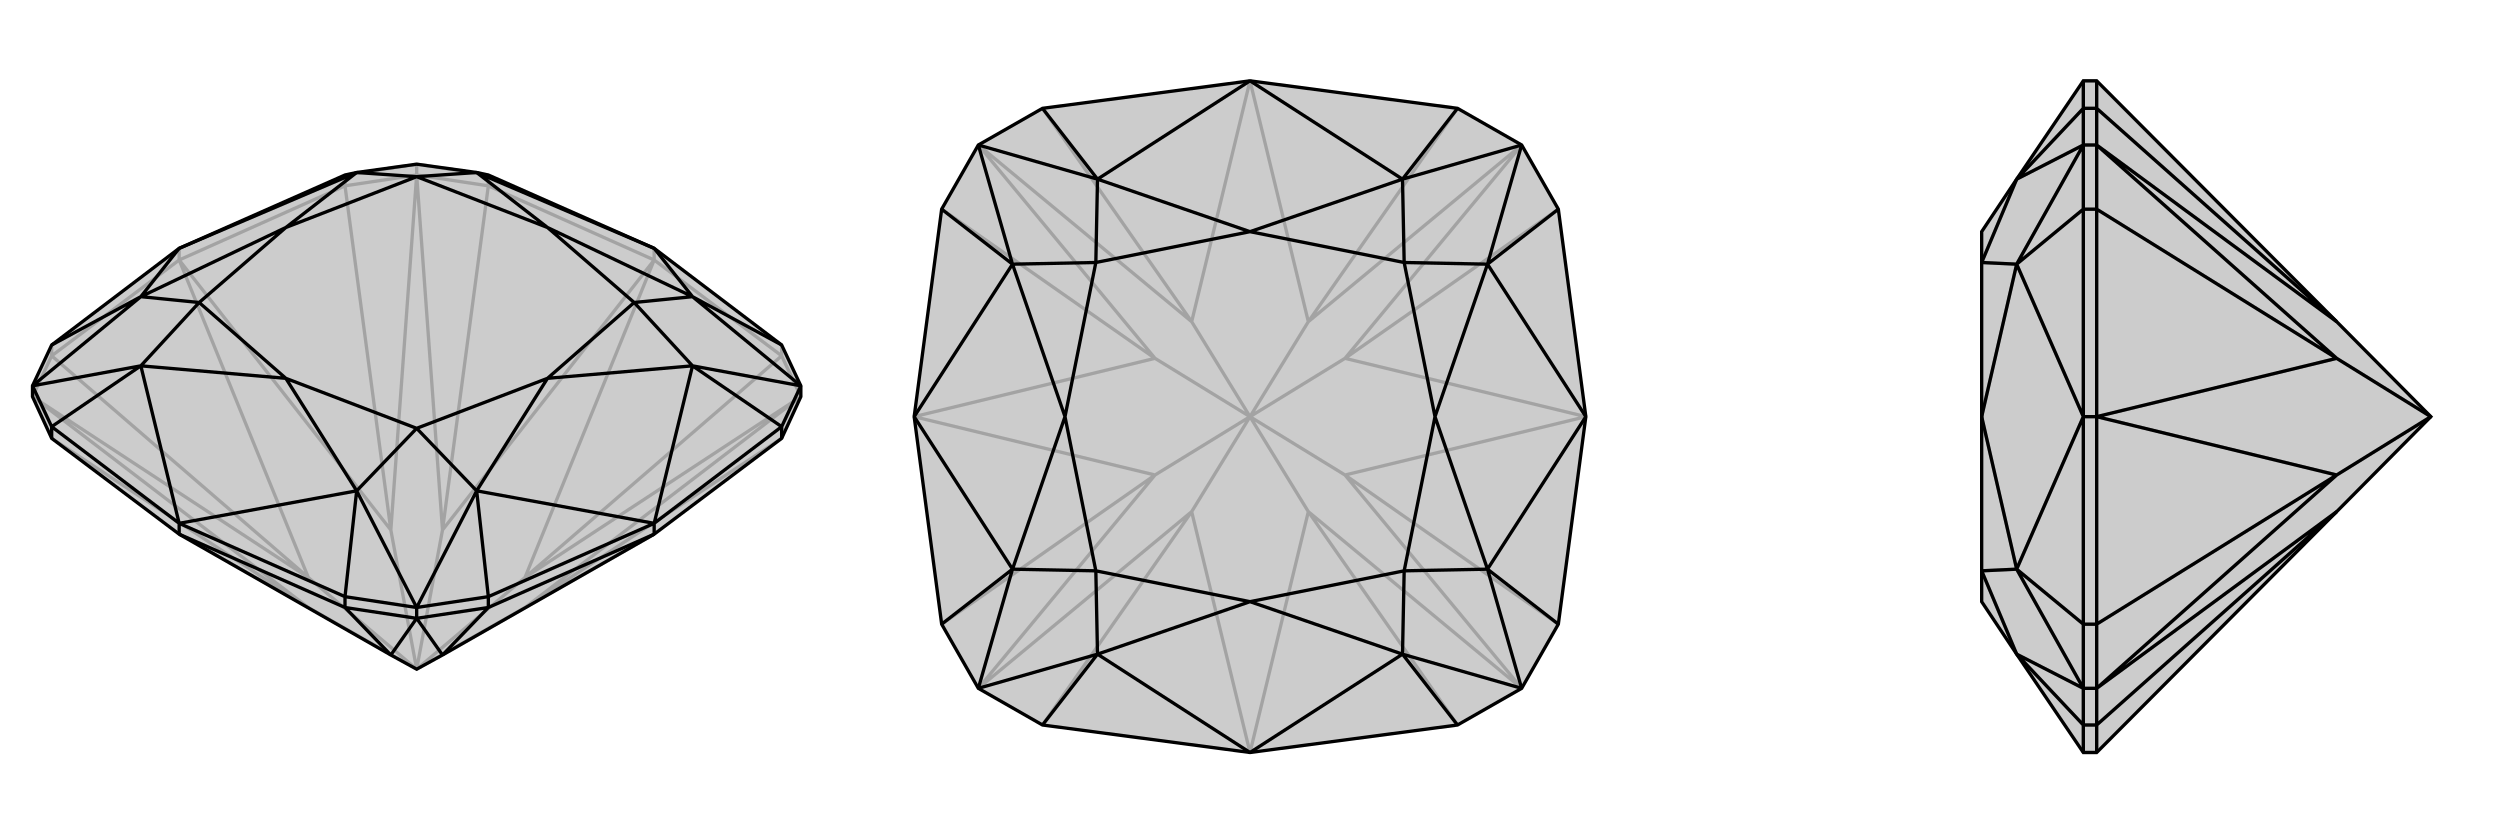
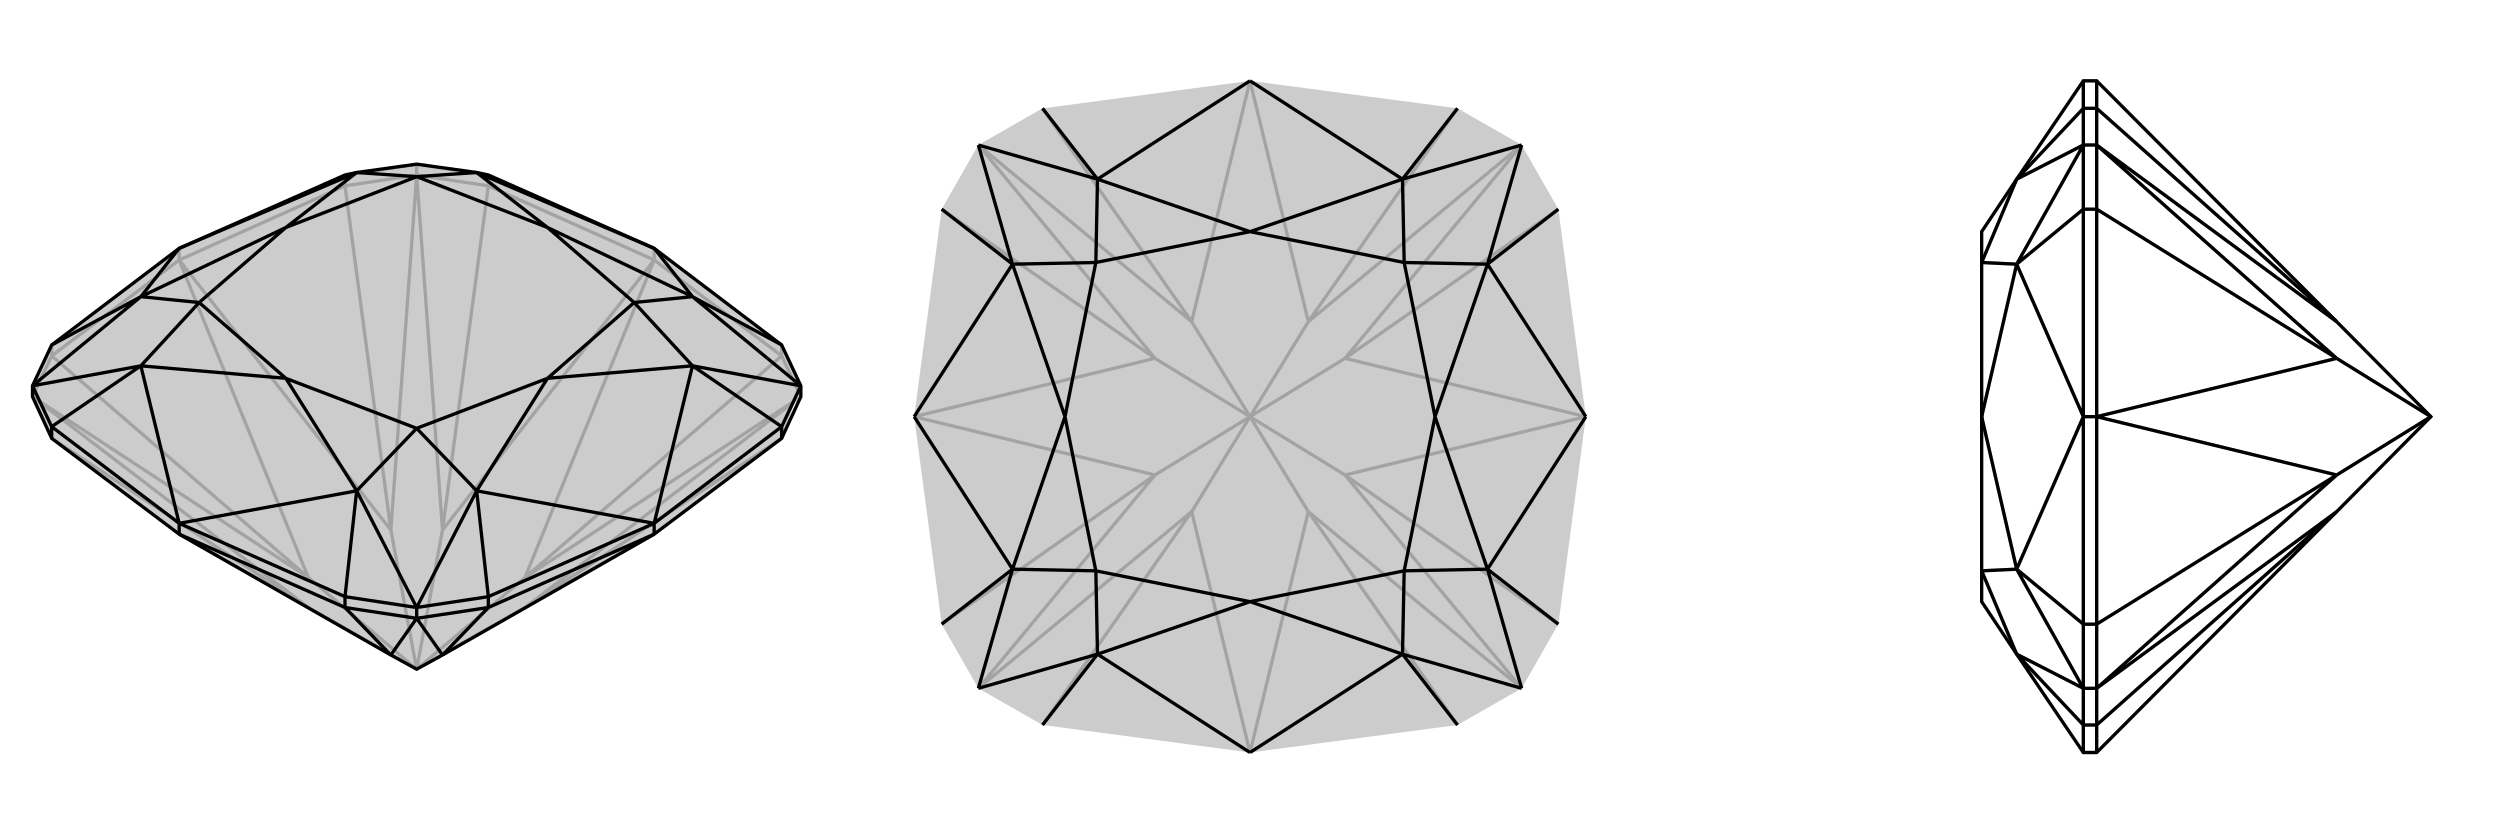
<svg xmlns="http://www.w3.org/2000/svg" viewBox="0 0 3000 1000">
  <g stroke="currentColor" stroke-width="4" fill="none" transform="translate(0 -37)">
-     <path fill="currentColor" stroke="none" fill-opacity=".2" d="M586,247L785,335L938,451L961,500L961,513L938,563L785,678L531,823L500,840L469,823L215,678L62,563L39,513L39,500L62,451L215,335L414,247L428,244L500,234L572,244z" />
+     <path fill="currentColor" stroke="none" fill-opacity=".2" d="M586,247L785,335L938,451L961,500L938,563L785,678L531,823L500,840L469,823L215,678L62,563L39,513L39,500L62,451L215,335L414,247L428,244L500,234L572,244z" />
    <path stroke-opacity=".2" d="M500,840L370,766M500,840L370,730M500,840L469,673M500,840L531,673M500,840L630,730M500,840L630,766M370,766L215,678M370,730L215,349M469,673L215,349M531,673L785,349M630,730L785,349M630,766L785,678M370,766L39,513M370,766L62,563M370,730L39,513M370,730L62,464M469,673L500,247M469,673L414,260M531,673L500,247M531,673L586,260M630,730L961,513M630,730L938,464M630,766L961,513M630,766L938,563M785,349L938,464M785,349L586,260M785,335L785,349M215,349L414,260M215,349L62,464M215,335L215,349M961,513L938,464M938,451L938,464M586,247L500,234M500,247L586,260M586,247L586,260M500,234L414,247M500,247L414,260M414,247L414,260M500,234L500,247M39,513L62,464M62,451L62,464" />
    <path d="M586,247L785,335L938,451L961,500L961,513L938,563L785,678L531,823L500,840L469,823L215,678L62,563L39,513L39,500L62,451L215,335L414,247L428,244L500,234L572,244z" />
    <path d="M169,393L62,451M169,476L62,549M428,626L414,753M572,626L586,753M831,476L938,549M831,393L938,451M572,244L785,335M831,393L785,335M428,244L215,335M169,393L215,335M169,476L215,665M428,626L215,665M572,626L785,665M831,476L785,665M169,393L39,500M169,476L39,500M428,626L500,766M572,626L500,766M831,476L961,500M831,393L961,500M572,244L657,310M572,244L500,249M428,244L343,310M428,244L500,249M169,393L343,310M169,393L239,400M169,476L343,491M169,476L239,400M428,626L343,491M428,626L500,551M572,626L657,491M572,626L500,551M831,476L657,491M831,476L761,400M831,393L657,310M831,393L761,400M500,249L657,310M500,249L343,310M239,400L343,310M239,400L343,491M500,551L343,491M500,551L657,491M761,400L657,491M761,400L657,310M531,823L500,779M531,823L586,766M469,823L500,779M469,823L414,766M215,665L414,753M215,678L414,766M785,665L586,753M785,678L586,766M785,665L938,549M785,665L785,678M215,665L62,549M215,665L215,678M414,753L500,766M500,779L414,766M414,753L414,766M500,766L586,753M500,779L586,766M586,753L586,766M500,766L500,779M938,549L961,500M938,549L938,563M39,500L62,549M62,549L62,563" />
  </g>
  <g stroke="currentColor" stroke-width="4" fill="none" transform="translate(1000 0)">
    <path fill="currentColor" stroke="none" fill-opacity=".2" d="M749,870L826,826L870,749L903,500L870,251L826,174L749,130L500,97L251,130L174,174L130,251L97,500L130,749L174,826L251,870L500,903z" />
    <path stroke-opacity=".2" d="M500,500L430,614M500,500L386,570M500,500L386,430M500,500L430,386M500,500L570,386M500,500L614,430M500,500L570,614M500,500L614,570M430,614L500,903M386,570L97,500M386,430L97,500M430,386L500,97M570,386L500,97M614,430L903,500M614,570L903,500M570,614L500,903M430,614L174,826M430,614L251,870M386,570L174,826M386,570L130,749M386,430L174,174M386,430L130,251M430,386L174,174M430,386L251,130M570,386L826,174M570,386L749,130M614,430L826,174M614,430L870,251M614,570L826,826M614,570L870,749M570,614L826,826M570,614L749,870" />
-     <path d="M749,870L826,826L870,749L903,500L870,251L826,174L749,130L500,97L251,130L174,174L130,251L97,500L130,749L174,826L251,870L500,903z" />
    <path d="M317,215L251,130M215,317L130,251M215,683L130,749M317,785L251,870M683,785L749,870M785,683L870,749M785,317L870,251M683,215L749,130M317,215L500,97M683,215L500,97M215,317L97,500M215,683L97,500M317,785L500,903M683,785L500,903M785,683L903,500M785,317L903,500M317,215L174,174M215,317L174,174M215,683L174,826M317,785L174,826M683,785L826,826M785,683L826,826M785,317L826,174M683,215L826,174M317,215L500,278M317,215L315,315M215,317L278,500M215,317L315,315M215,683L278,500M215,683L315,685M317,785L500,722M317,785L315,685M683,785L500,722M683,785L685,685M785,683L722,500M785,683L685,685M785,317L722,500M785,317L685,315M683,215L500,278M683,215L685,315M315,315L500,278M315,315L278,500M315,685L278,500M315,685L500,722M685,685L500,722M685,685L722,500M685,315L722,500M685,315L500,278" />
  </g>
  <g stroke="currentColor" stroke-width="4" fill="none" transform="translate(2000 0)">
-     <path fill="currentColor" stroke="none" fill-opacity=".2" d="M378,722L378,685L378,500L378,315L378,278L420,215L500,97L516,97L804,386L917,500L804,614L516,903L500,903L420,785z" />
    <path stroke-opacity=".2" d="M420,215L500,130M420,317L500,251M420,683L500,749M420,785L500,870M420,317L500,500M420,683L500,500M420,215L500,174M420,317L500,174M420,683L500,826M420,785L500,826M420,215L378,315M420,317L378,500M420,317L378,315M420,683L378,500M420,683L378,685M420,785L378,685M917,500L804,570M917,500L804,430M804,570L516,500M804,430L516,500M804,614L516,826M804,614L516,870M804,570L516,826M804,570L516,749M804,430L516,174M804,430L516,251M804,386L516,174M804,386L516,130M500,97L500,130M516,97L516,130M500,500L500,251M516,500L516,251M500,500L500,749M516,500L516,749M500,500L516,500M500,903L500,870M516,903L516,870M500,130L500,174M516,174L516,130M500,130L516,130M500,174L500,251M516,174L516,251M500,251L516,251M500,174L516,174M500,749L500,826M516,826L516,749M500,749L516,749M500,826L500,870M516,826L516,870M500,870L516,870M500,826L516,826" />
    <path d="M378,722L378,685L378,500L378,315L378,278L420,215L500,97L516,97L804,386L917,500L804,614L516,903L500,903L420,785z" />
    <path d="M420,785L500,870M420,683L500,749M420,317L500,251M420,215L500,130M420,683L500,500M420,317L500,500M420,785L500,826M420,683L500,826M420,317L500,174M420,215L500,174M420,785L378,685M420,683L378,500M420,683L378,685M420,317L378,500M420,317L378,315M420,215L378,315M917,500L804,430M917,500L804,570M804,430L516,500M804,570L516,500M804,386L516,174M804,386L516,130M804,430L516,174M804,430L516,251M804,570L516,826M804,570L516,749M804,614L516,826M804,614L516,870M500,903L500,870M516,903L516,870M500,500L500,749M516,500L516,749M500,500L500,251M516,500L516,251M500,500L516,500M500,97L500,130M516,97L516,130M500,870L500,826M516,826L516,870M500,870L516,870M500,826L500,749M516,826L516,749M500,749L516,749M500,826L516,826M500,251L500,174M516,174L516,251M500,251L516,251M500,174L500,130M516,174L516,130M500,130L516,130M500,174L516,174" />
  </g>
</svg>